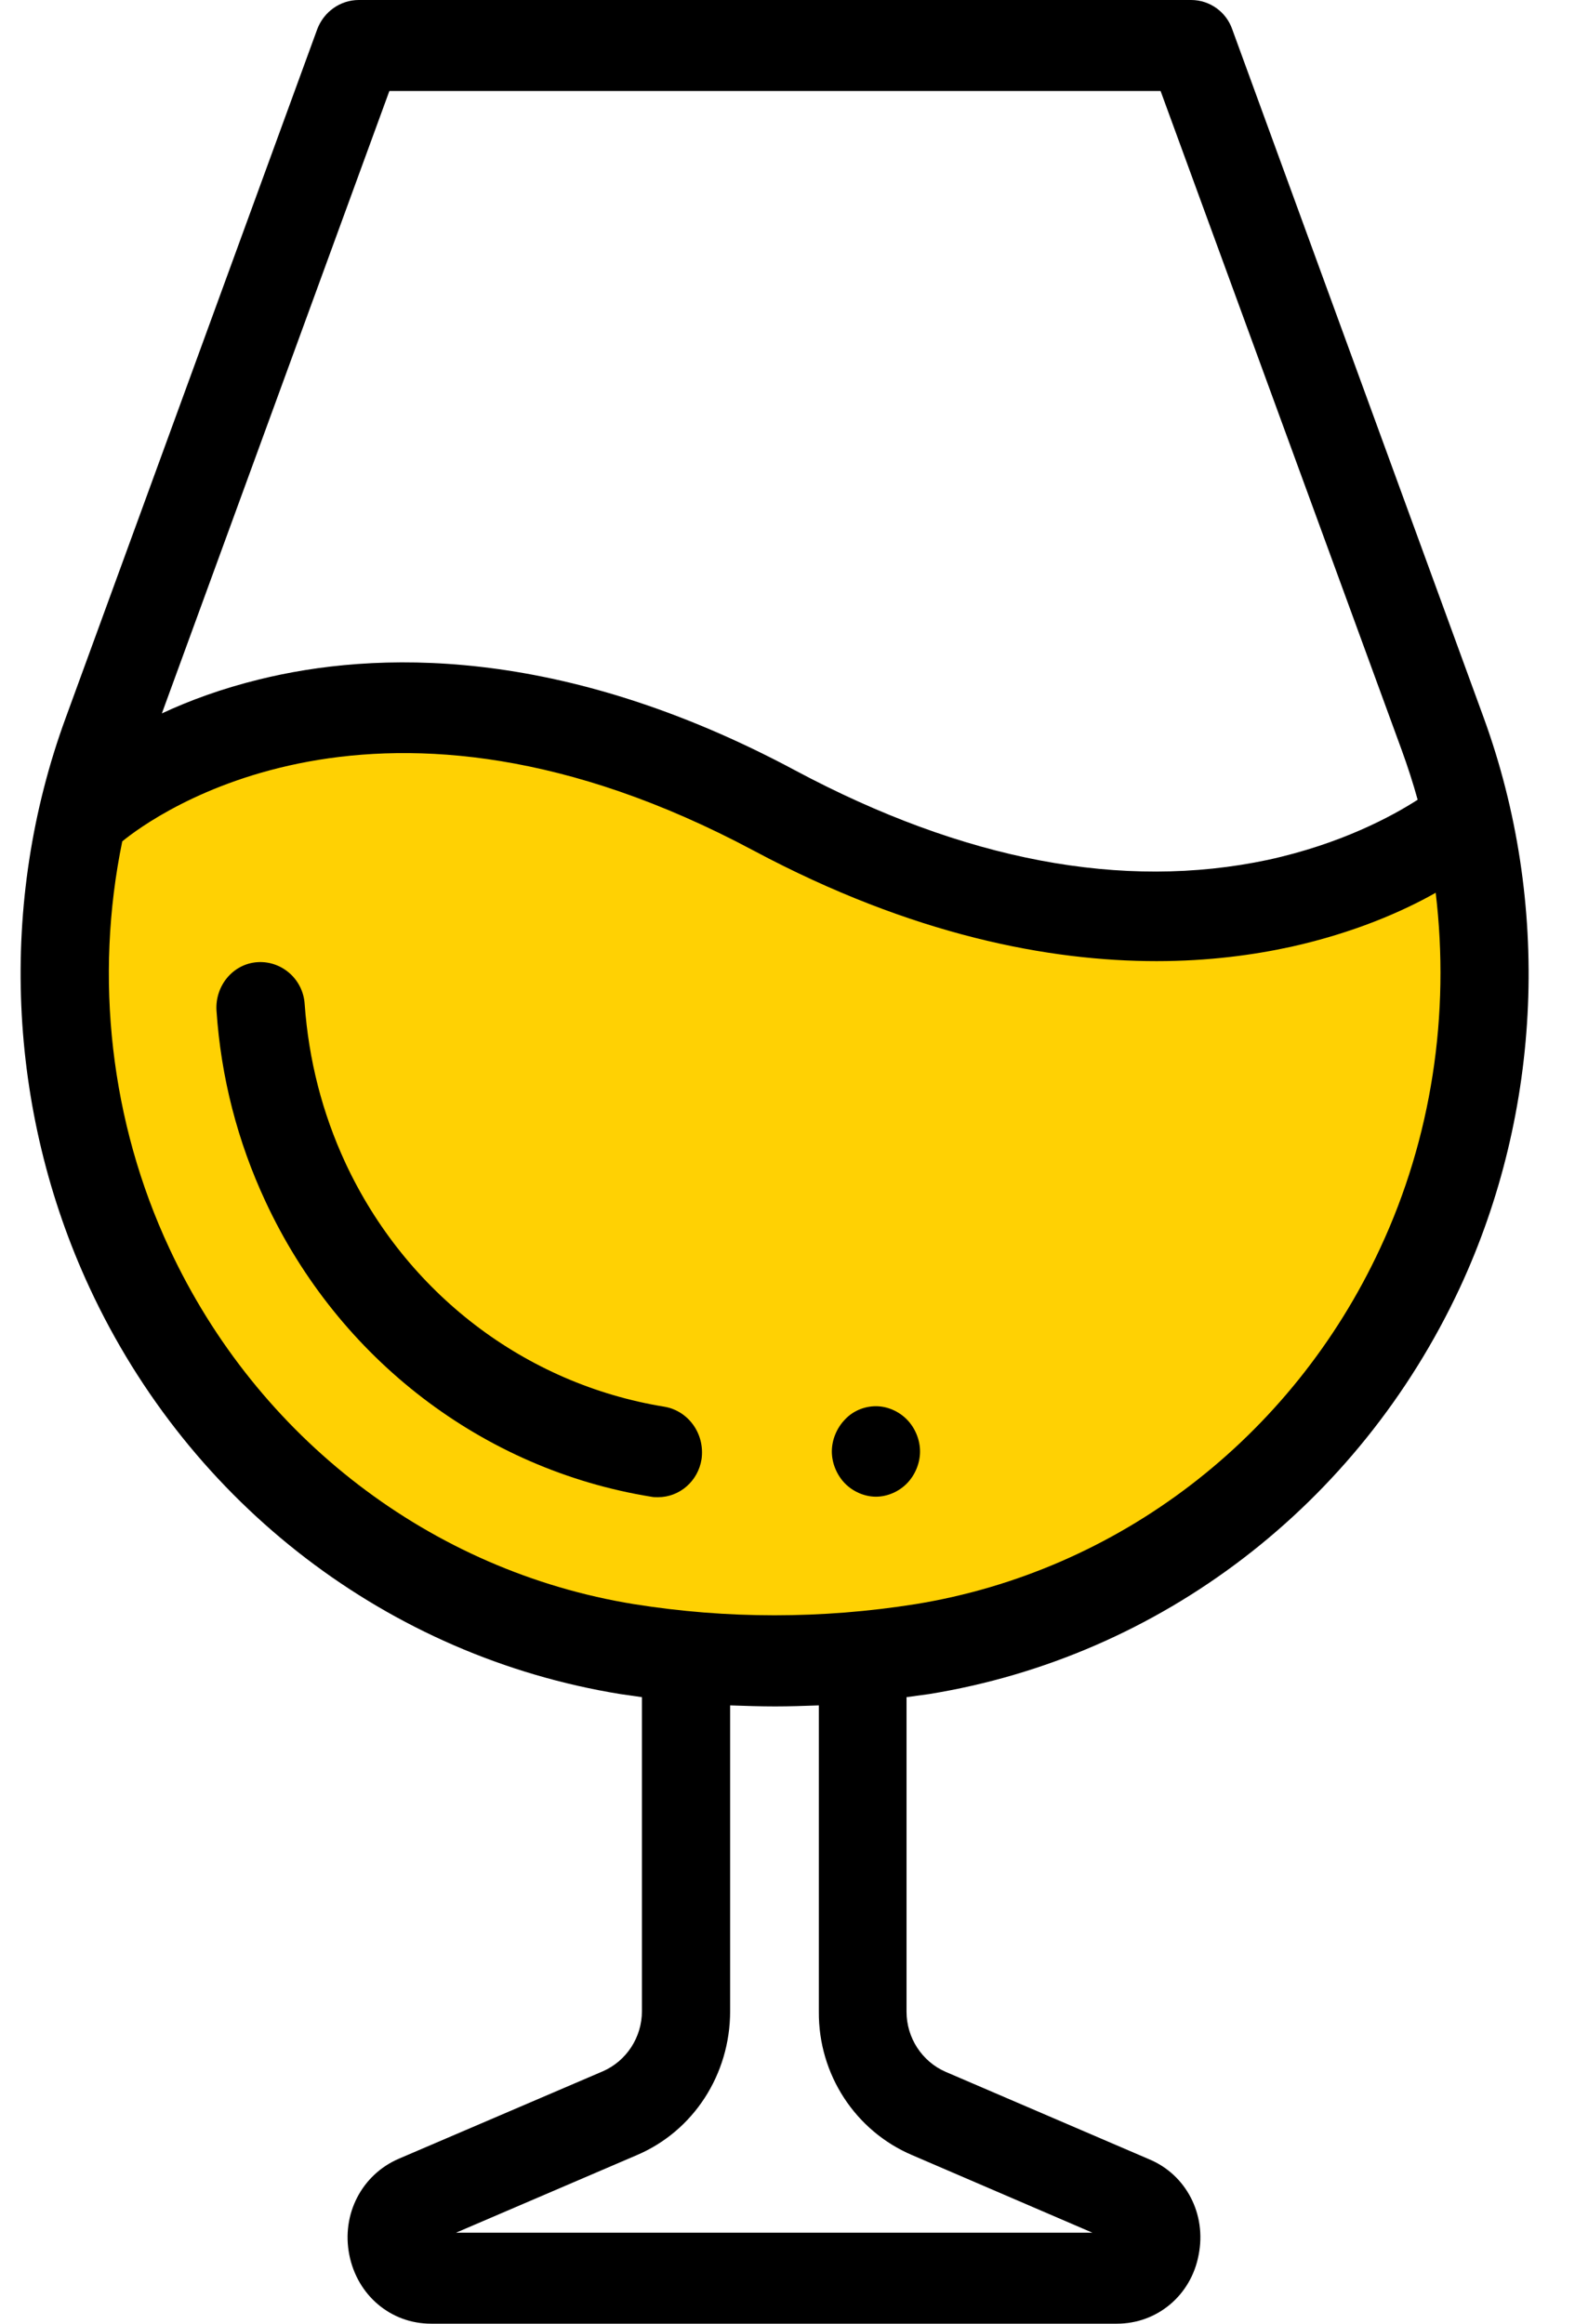
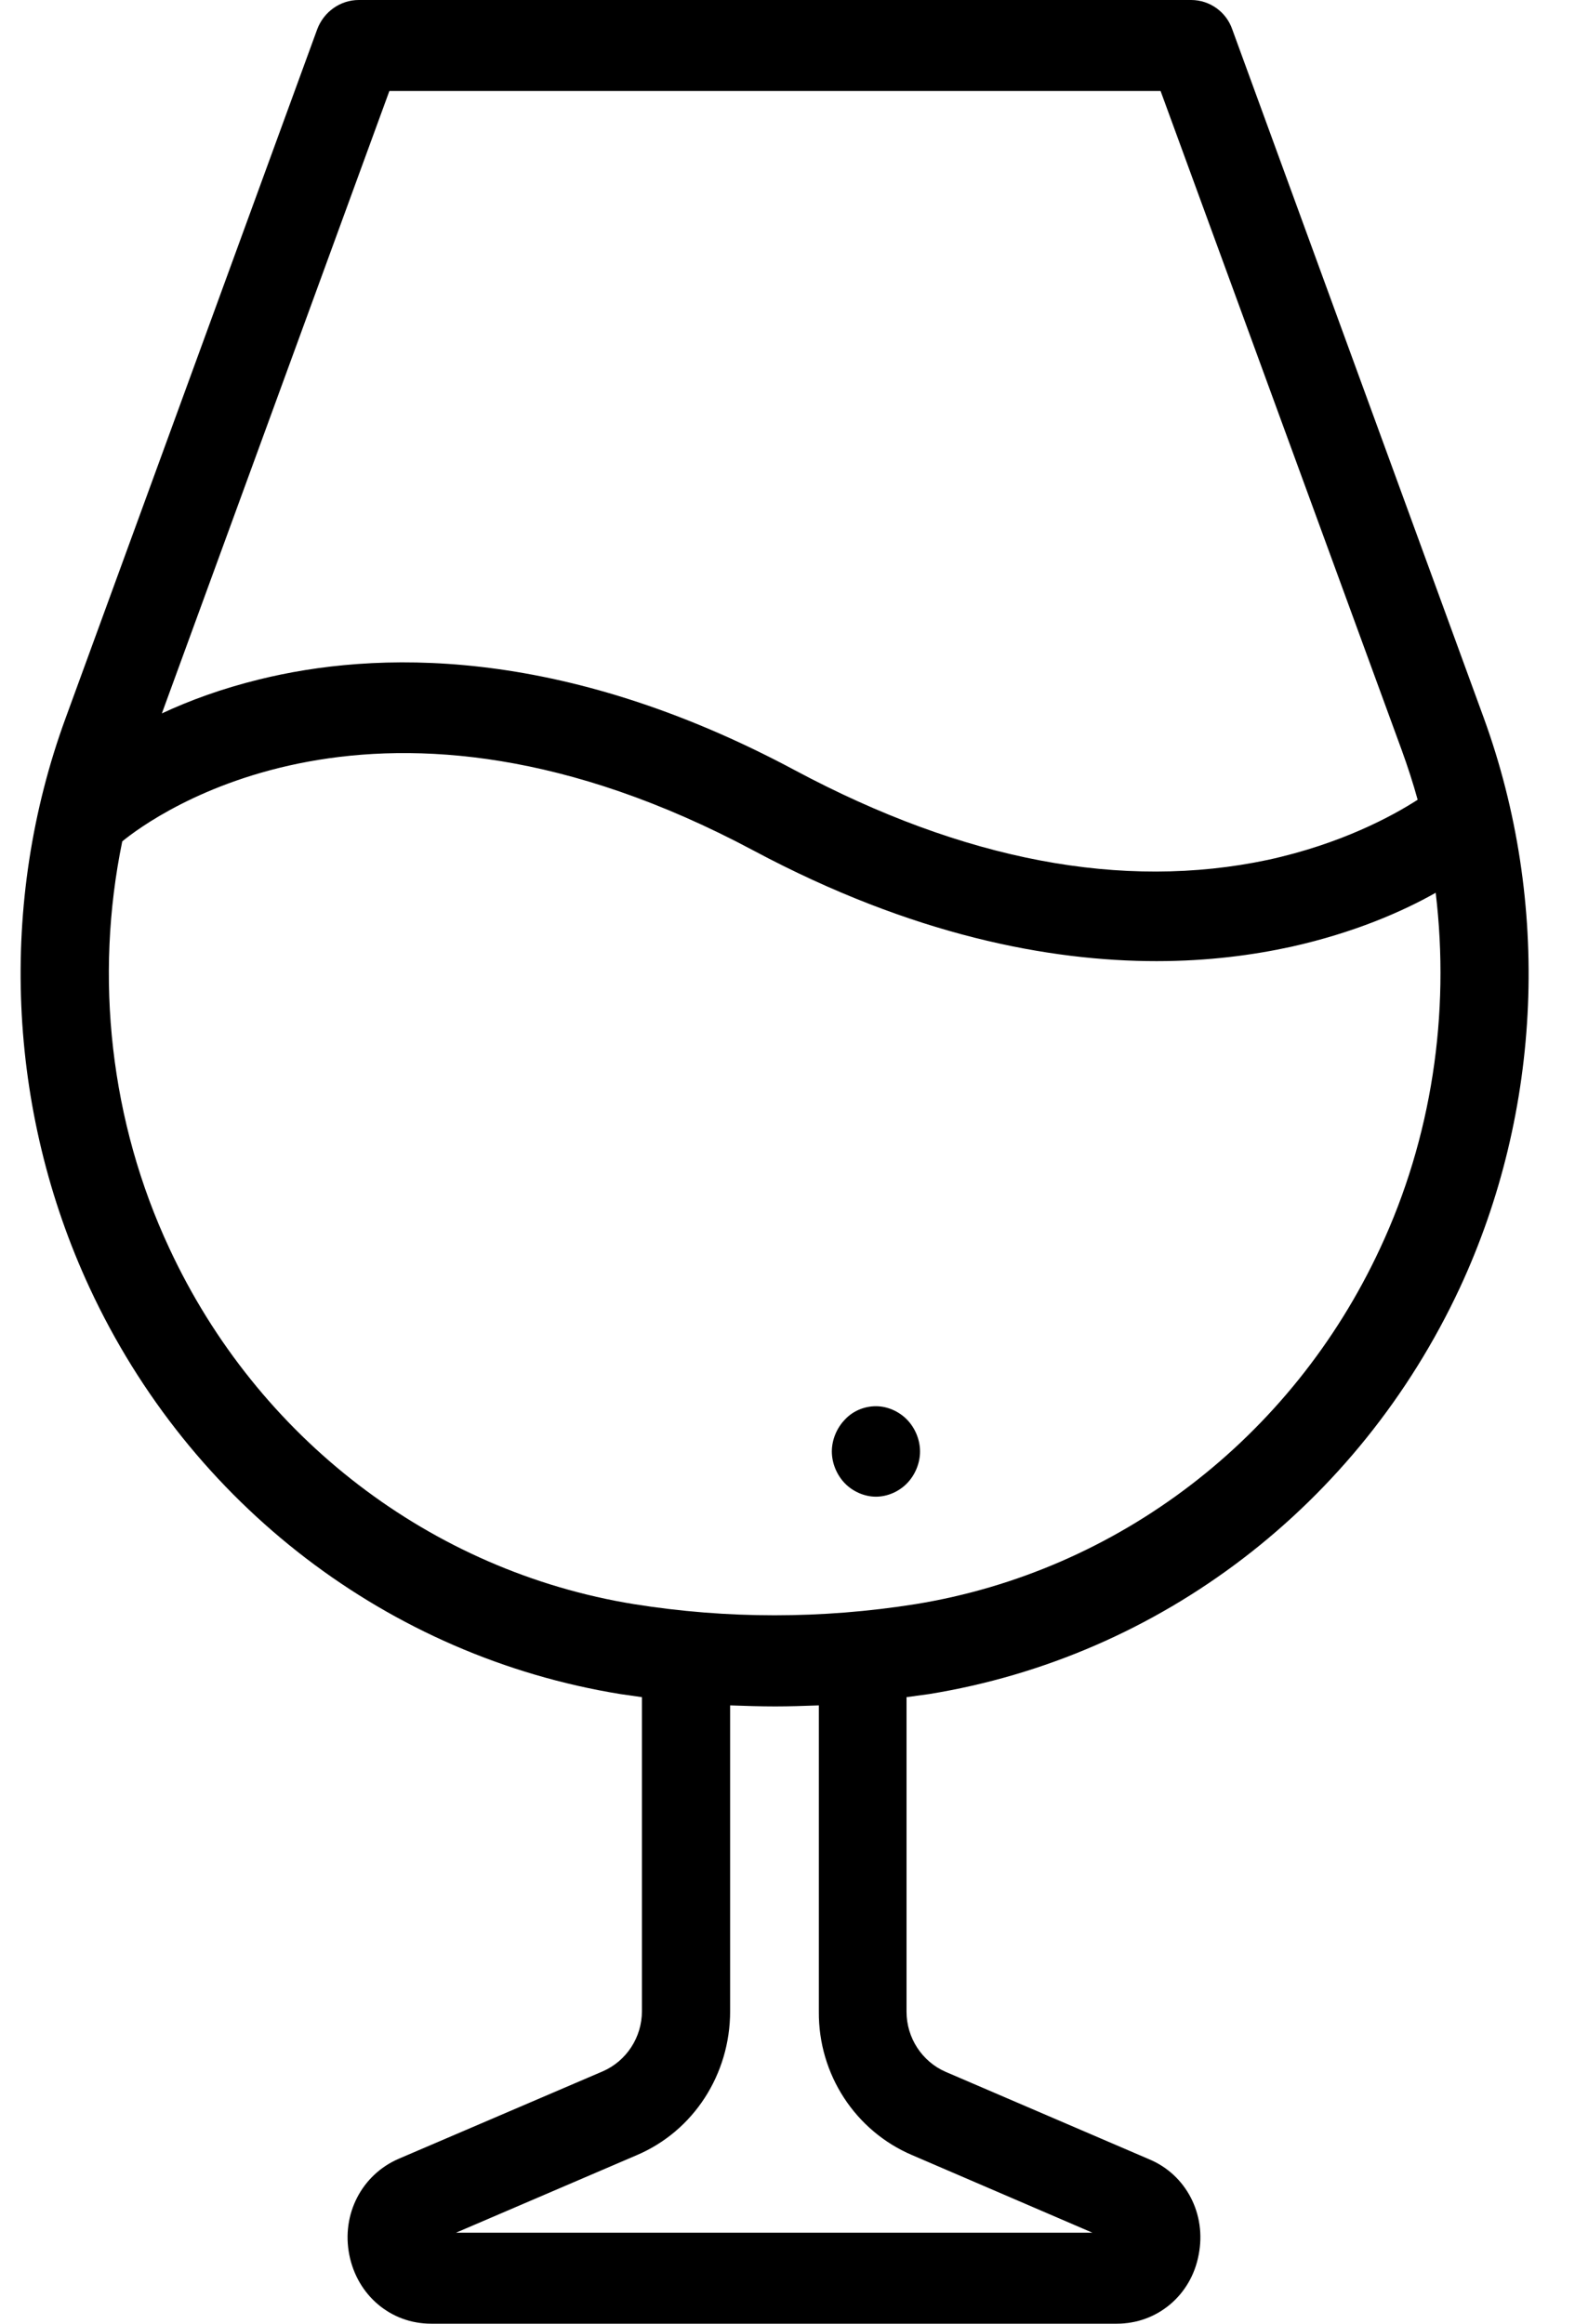
<svg xmlns="http://www.w3.org/2000/svg" width="40" height="59" viewBox="0 0 40 59" fill="none">
-   <path d="M1.794 20.854C1.794 20.854 7.407 17.513 12.688 18.323C17.97 19.132 24.83 23.503 28.648 23.503C32.466 23.503 37.187 20.972 37.187 20.972C37.187 20.972 40.331 41.826 19.994 42.061C-0.344 42.283 1.794 20.854 1.794 20.854Z" fill="#FFD103" />
  <path d="M35.049 31.699C32.809 36.514 28.393 39.895 23.252 40.73C20.872 41.108 18.466 41.108 16.099 40.73C10.958 39.895 6.542 36.514 4.302 31.699C2.8 28.489 2.393 24.822 3.105 21.363C3.869 20.737 9.609 16.509 19.141 21.598C23.175 23.751 26.65 24.404 29.373 24.404C30.697 24.404 31.842 24.247 32.797 24.038C34.375 23.686 35.609 23.151 36.462 22.668C36.831 25.748 36.36 28.893 35.049 31.699ZM23.163 54.719L27.744 56.69H11.581L16.176 54.719C17.614 54.106 18.543 52.671 18.543 51.066V43.301C18.925 43.314 19.306 43.327 19.688 43.327C20.057 43.327 20.426 43.314 20.796 43.301V51.078C20.783 52.671 21.724 54.106 23.163 54.719ZM9.889 2.31H29.475L35.597 19.04C35.749 19.458 35.889 19.889 36.004 20.306C35.355 20.724 34.057 21.428 32.199 21.833C28.508 22.616 24.474 21.846 20.197 19.562C14.203 16.352 9.481 16.535 6.58 17.252C5.625 17.487 4.811 17.787 4.111 18.114L9.889 2.31ZM31.295 0.744C31.142 0.3 30.722 0 30.251 0H9.112C8.641 0 8.222 0.3 8.056 0.744L1.667 18.231C-0.051 22.916 0.178 28.189 2.278 32.704C4.836 38.211 9.876 42.061 15.756 43.014C15.934 43.04 16.112 43.066 16.303 43.092V51.066C16.303 51.731 15.908 52.331 15.31 52.592L10.13 54.811C9.189 55.215 8.667 56.22 8.871 57.251C9.074 58.282 9.927 59 10.945 59H28.368C29.386 59 30.251 58.282 30.442 57.251C30.646 56.22 30.124 55.215 29.182 54.824L24.015 52.605C23.417 52.344 23.023 51.744 23.023 51.078V43.092C23.213 43.066 23.404 43.04 23.595 43.014C29.475 42.061 34.502 38.211 37.073 32.704C39.173 28.189 39.389 22.916 37.684 18.231L31.295 0.744Z" fill="black" />
-   <path d="M16.876 35.718C13.338 35.144 10.309 32.834 8.769 29.52C8.183 28.254 7.84 26.91 7.738 25.5C7.7 24.861 7.152 24.391 6.542 24.43C5.918 24.469 5.46 25.03 5.498 25.657C5.612 27.353 6.032 28.985 6.745 30.511C8.603 34.505 12.269 37.311 16.532 38.002C16.596 38.015 16.646 38.015 16.71 38.015C17.257 38.015 17.728 37.611 17.817 37.05C17.907 36.41 17.486 35.823 16.876 35.718Z" fill="black" />
  <path d="M22.246 35.705C21.954 35.705 21.661 35.823 21.457 36.045C21.254 36.254 21.126 36.554 21.126 36.854C21.126 37.154 21.254 37.454 21.457 37.663C21.661 37.872 21.954 38.002 22.246 38.002C22.539 38.002 22.832 37.872 23.035 37.663C23.239 37.454 23.366 37.154 23.366 36.854C23.366 36.554 23.239 36.254 23.035 36.045C22.832 35.836 22.539 35.705 22.246 35.705Z" fill="black" />
</svg>